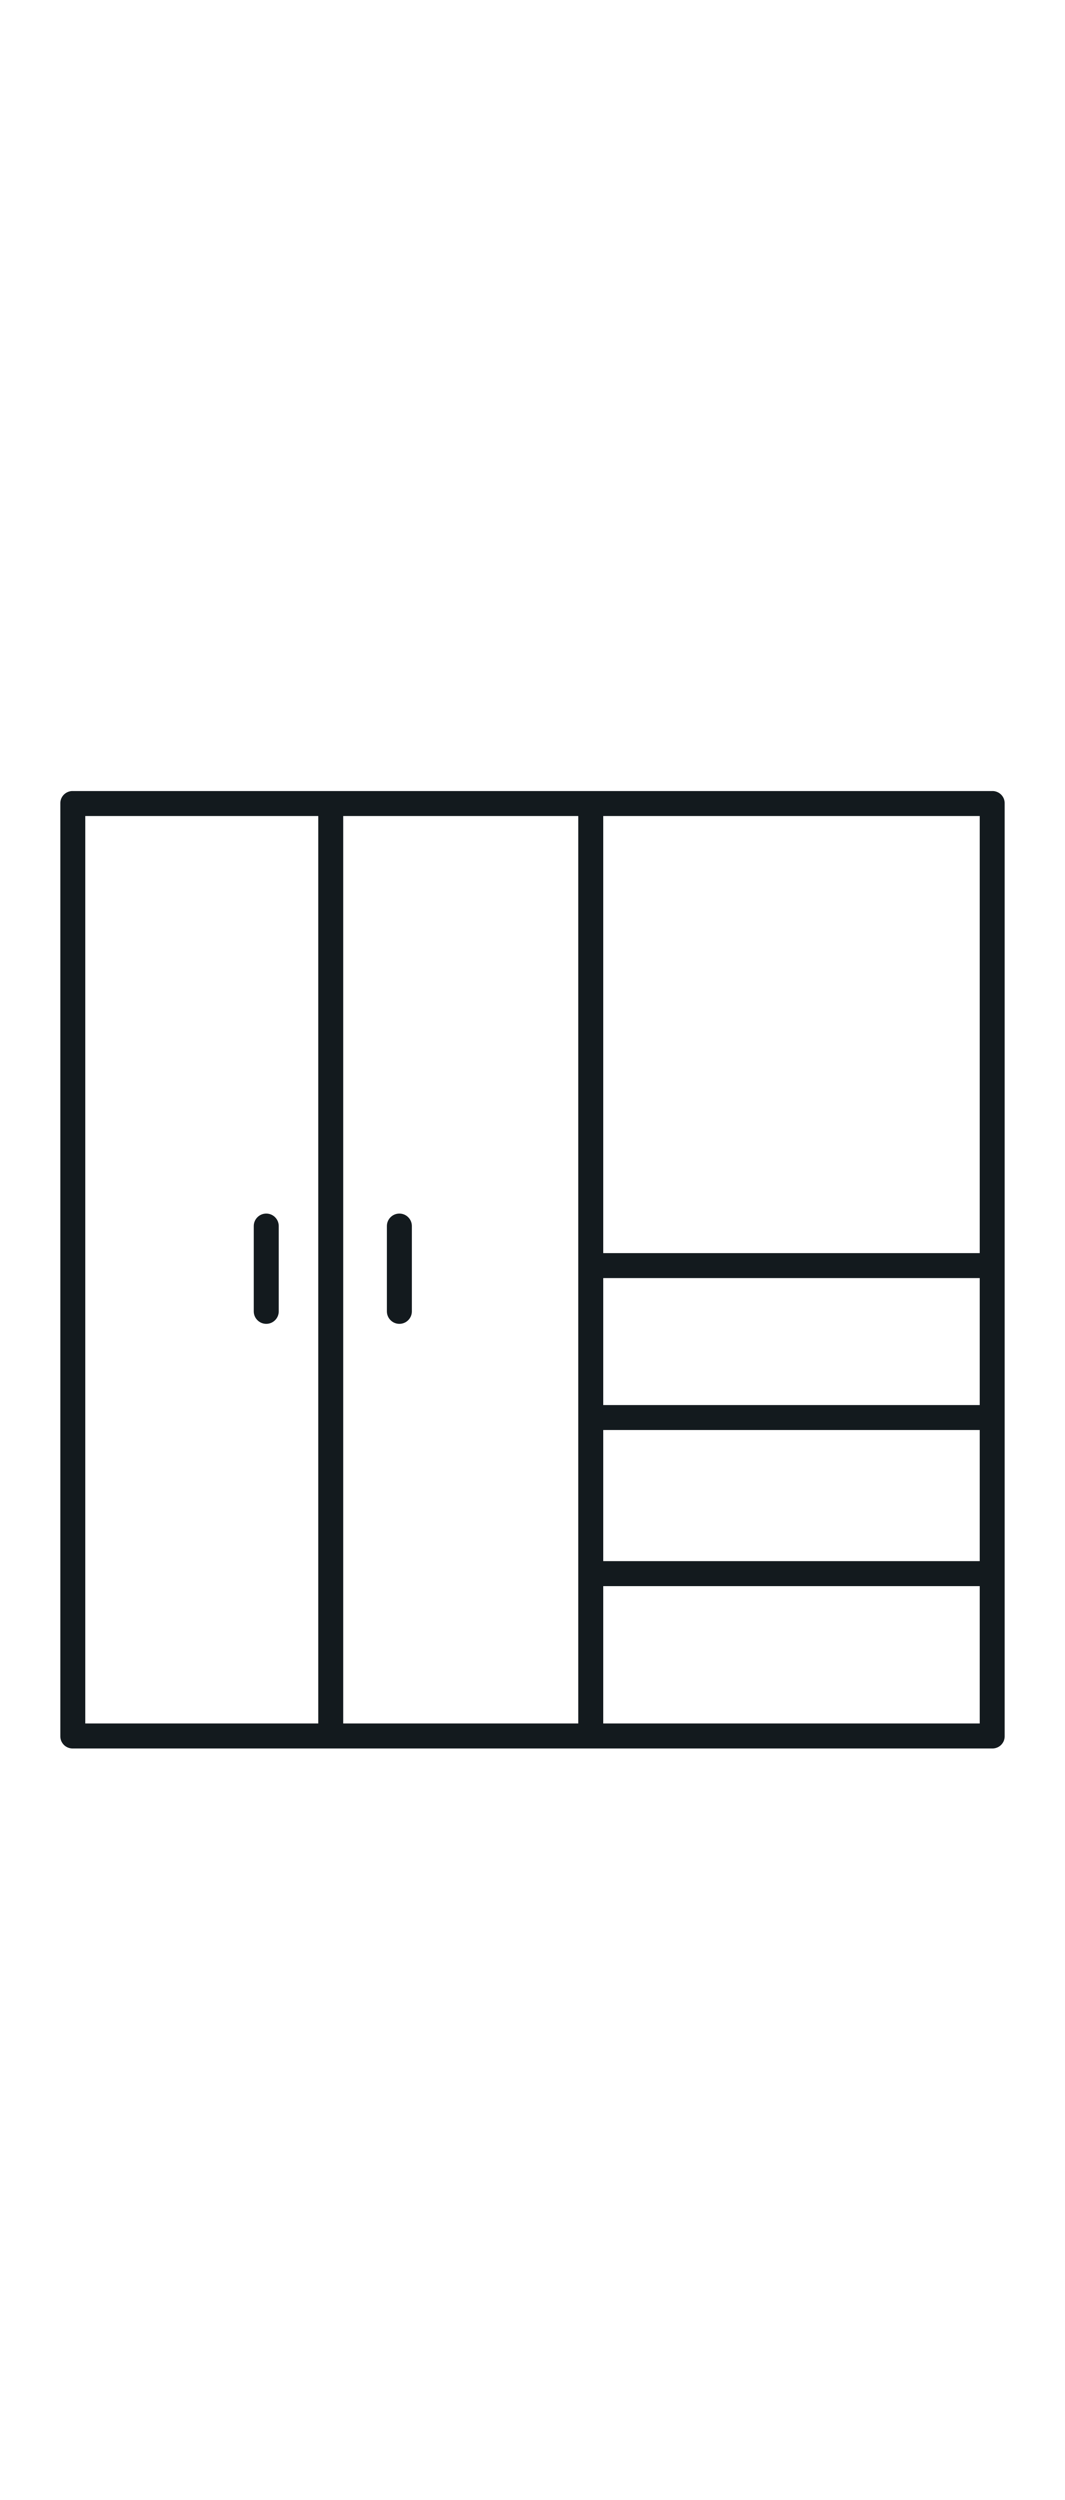
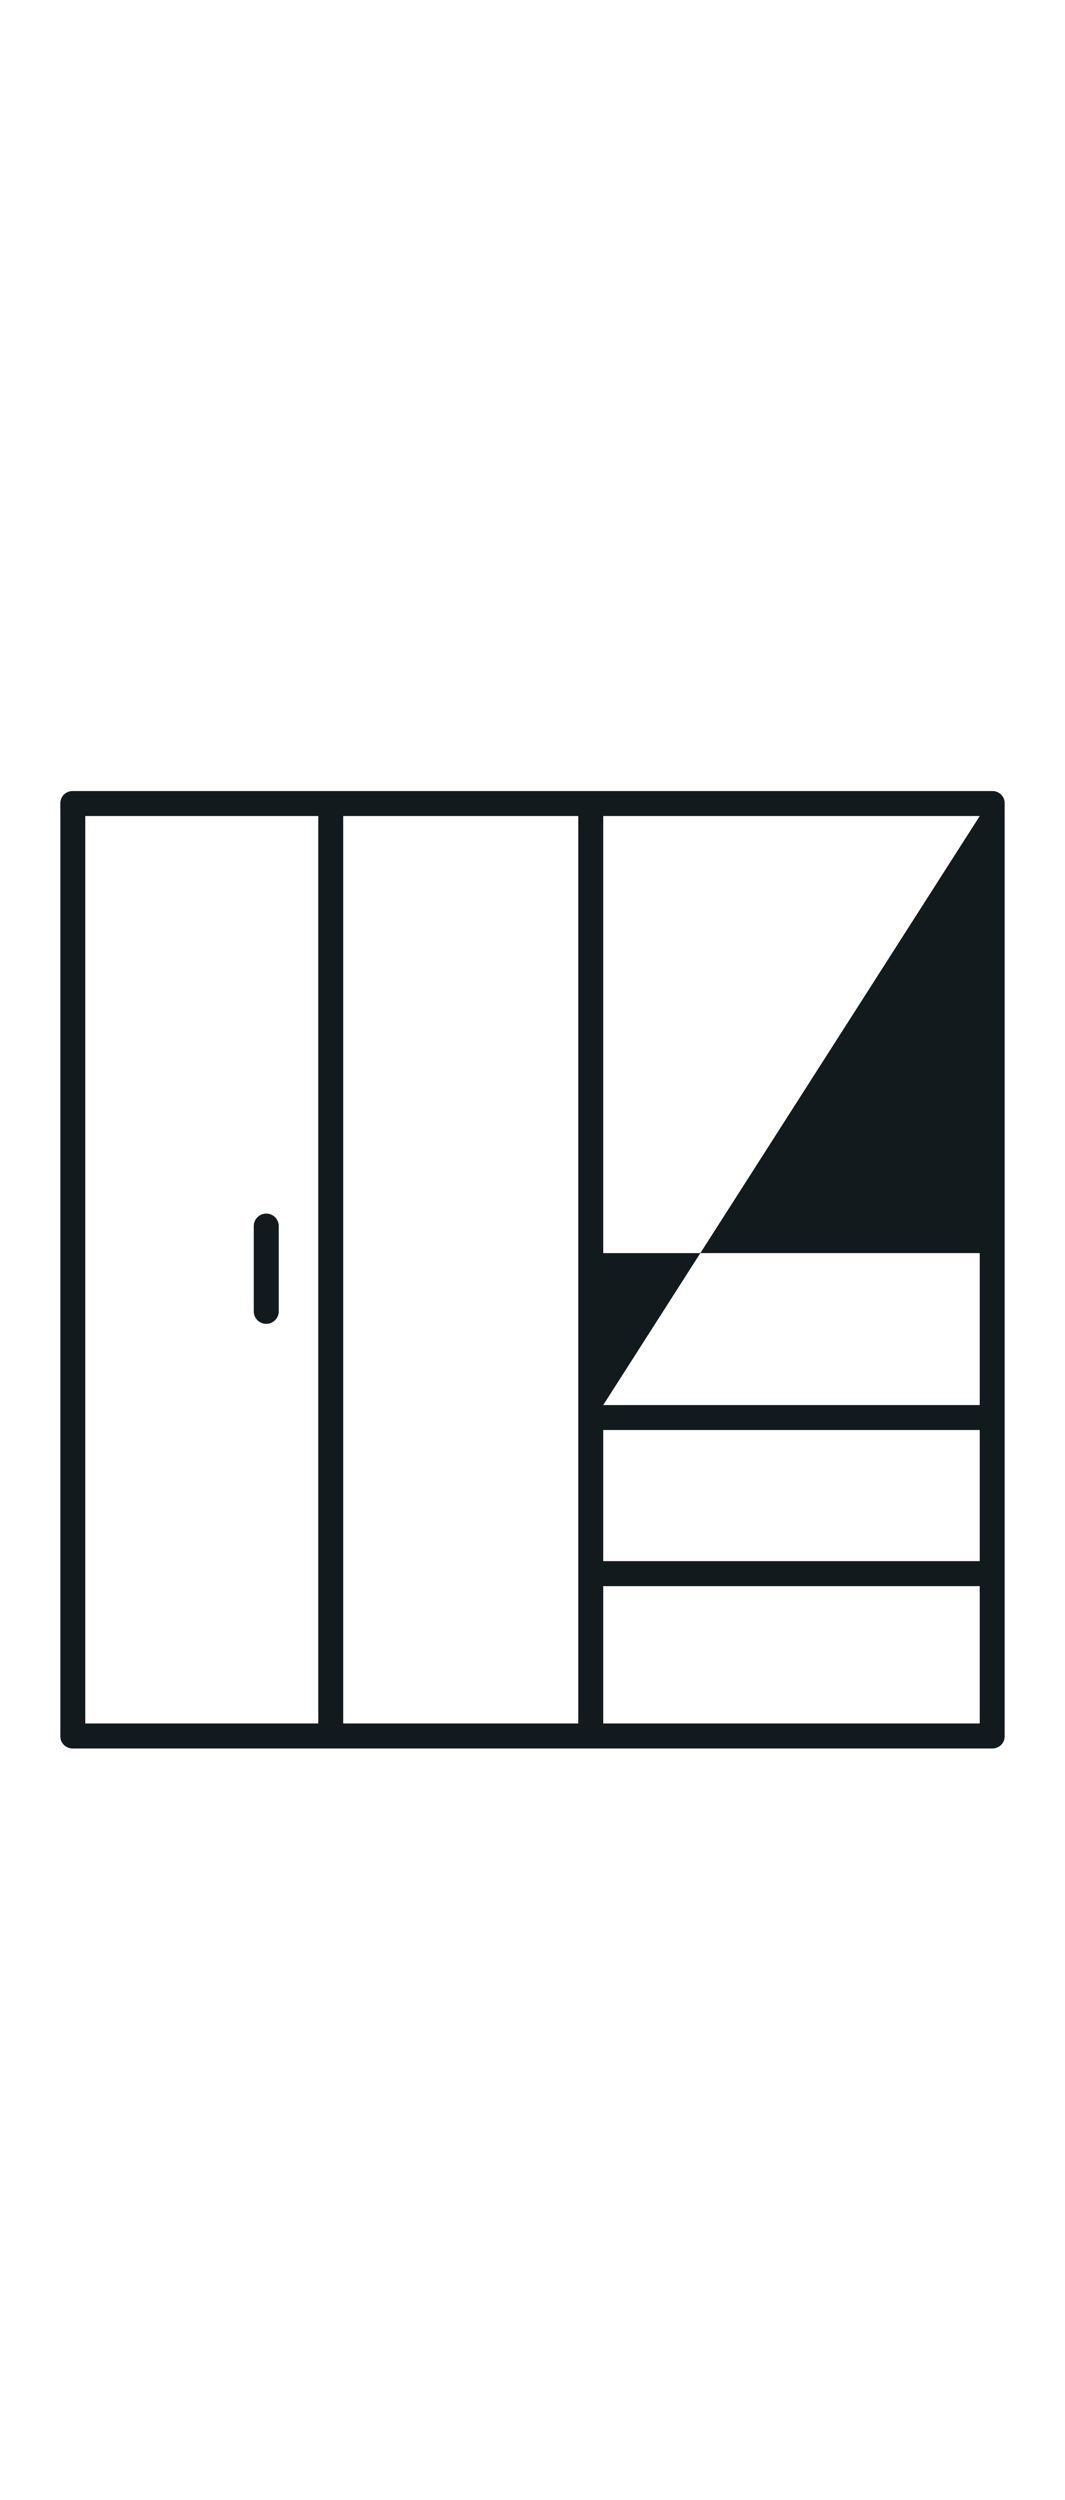
<svg xmlns="http://www.w3.org/2000/svg" width="26" height="61" viewBox="0 0 26 61" fill="none">
-   <path d="M24.215 19.3H1.785C1.746 19.298 1.706 19.304 1.669 19.318C1.632 19.331 1.598 19.352 1.568 19.379C1.539 19.406 1.516 19.438 1.499 19.474C1.483 19.51 1.474 19.549 1.473 19.588V42.371C1.474 42.411 1.483 42.45 1.499 42.486C1.516 42.522 1.539 42.554 1.568 42.581C1.598 42.608 1.632 42.629 1.669 42.642C1.706 42.656 1.746 42.662 1.785 42.66H24.215C24.254 42.662 24.294 42.656 24.331 42.642C24.368 42.629 24.402 42.608 24.432 42.581C24.461 42.554 24.484 42.522 24.501 42.486C24.517 42.45 24.526 42.411 24.527 42.371V19.588C24.526 19.549 24.517 19.51 24.501 19.474C24.484 19.438 24.461 19.406 24.432 19.379C24.402 19.352 24.368 19.331 24.331 19.318C24.294 19.304 24.254 19.298 24.215 19.3ZM23.918 19.91V30.574H14.727V19.91H23.918ZM14.727 34.281V31.183H23.918V34.281H14.727ZM23.918 34.89V38.089H14.727V34.89H23.918ZM2.082 42.05V19.91H7.77V42.05H2.082ZM8.379 42.05V19.91H14.117V30.574V31.183V34.281V34.89V38.089V38.699V42.05H8.379ZM14.727 42.05V38.699H23.918V42.05H14.727Z" fill="#131A1E" />
+   <path d="M24.215 19.3H1.785C1.746 19.298 1.706 19.304 1.669 19.318C1.632 19.331 1.598 19.352 1.568 19.379C1.539 19.406 1.516 19.438 1.499 19.474C1.483 19.51 1.474 19.549 1.473 19.588V42.371C1.474 42.411 1.483 42.45 1.499 42.486C1.516 42.522 1.539 42.554 1.568 42.581C1.598 42.608 1.632 42.629 1.669 42.642C1.706 42.656 1.746 42.662 1.785 42.66H24.215C24.254 42.662 24.294 42.656 24.331 42.642C24.368 42.629 24.402 42.608 24.432 42.581C24.461 42.554 24.484 42.522 24.501 42.486C24.517 42.45 24.526 42.411 24.527 42.371V19.588C24.526 19.549 24.517 19.51 24.501 19.474C24.484 19.438 24.461 19.406 24.432 19.379C24.402 19.352 24.368 19.331 24.331 19.318C24.294 19.304 24.254 19.298 24.215 19.3ZM23.918 19.91V30.574H14.727V19.91H23.918ZV31.183H23.918V34.281H14.727ZM23.918 34.89V38.089H14.727V34.89H23.918ZM2.082 42.05V19.91H7.77V42.05H2.082ZM8.379 42.05V19.91H14.117V30.574V31.183V34.281V34.89V38.089V38.699V42.05H8.379ZM14.727 42.05V38.699H23.918V42.05H14.727Z" fill="#131A1E" />
  <path d="M6.5 29.609C6.419 29.609 6.342 29.641 6.285 29.698C6.227 29.755 6.195 29.833 6.195 29.913V31.996C6.195 32.076 6.227 32.154 6.285 32.211C6.342 32.268 6.419 32.3 6.5 32.3C6.581 32.3 6.658 32.268 6.715 32.211C6.773 32.154 6.805 32.076 6.805 31.996V29.913C6.805 29.833 6.773 29.755 6.715 29.698C6.658 29.641 6.581 29.609 6.5 29.609Z" fill="#131A1E" />
-   <path d="M9.75 29.609C9.669 29.609 9.592 29.641 9.535 29.698C9.477 29.755 9.445 29.833 9.445 29.913V31.996C9.445 32.076 9.477 32.154 9.535 32.211C9.592 32.268 9.669 32.3 9.75 32.3C9.831 32.3 9.908 32.268 9.965 32.211C10.023 32.154 10.055 32.076 10.055 31.996V29.913C10.055 29.833 10.023 29.755 9.965 29.698C9.908 29.641 9.831 29.609 9.75 29.609Z" fill="#131A1E" />
</svg>